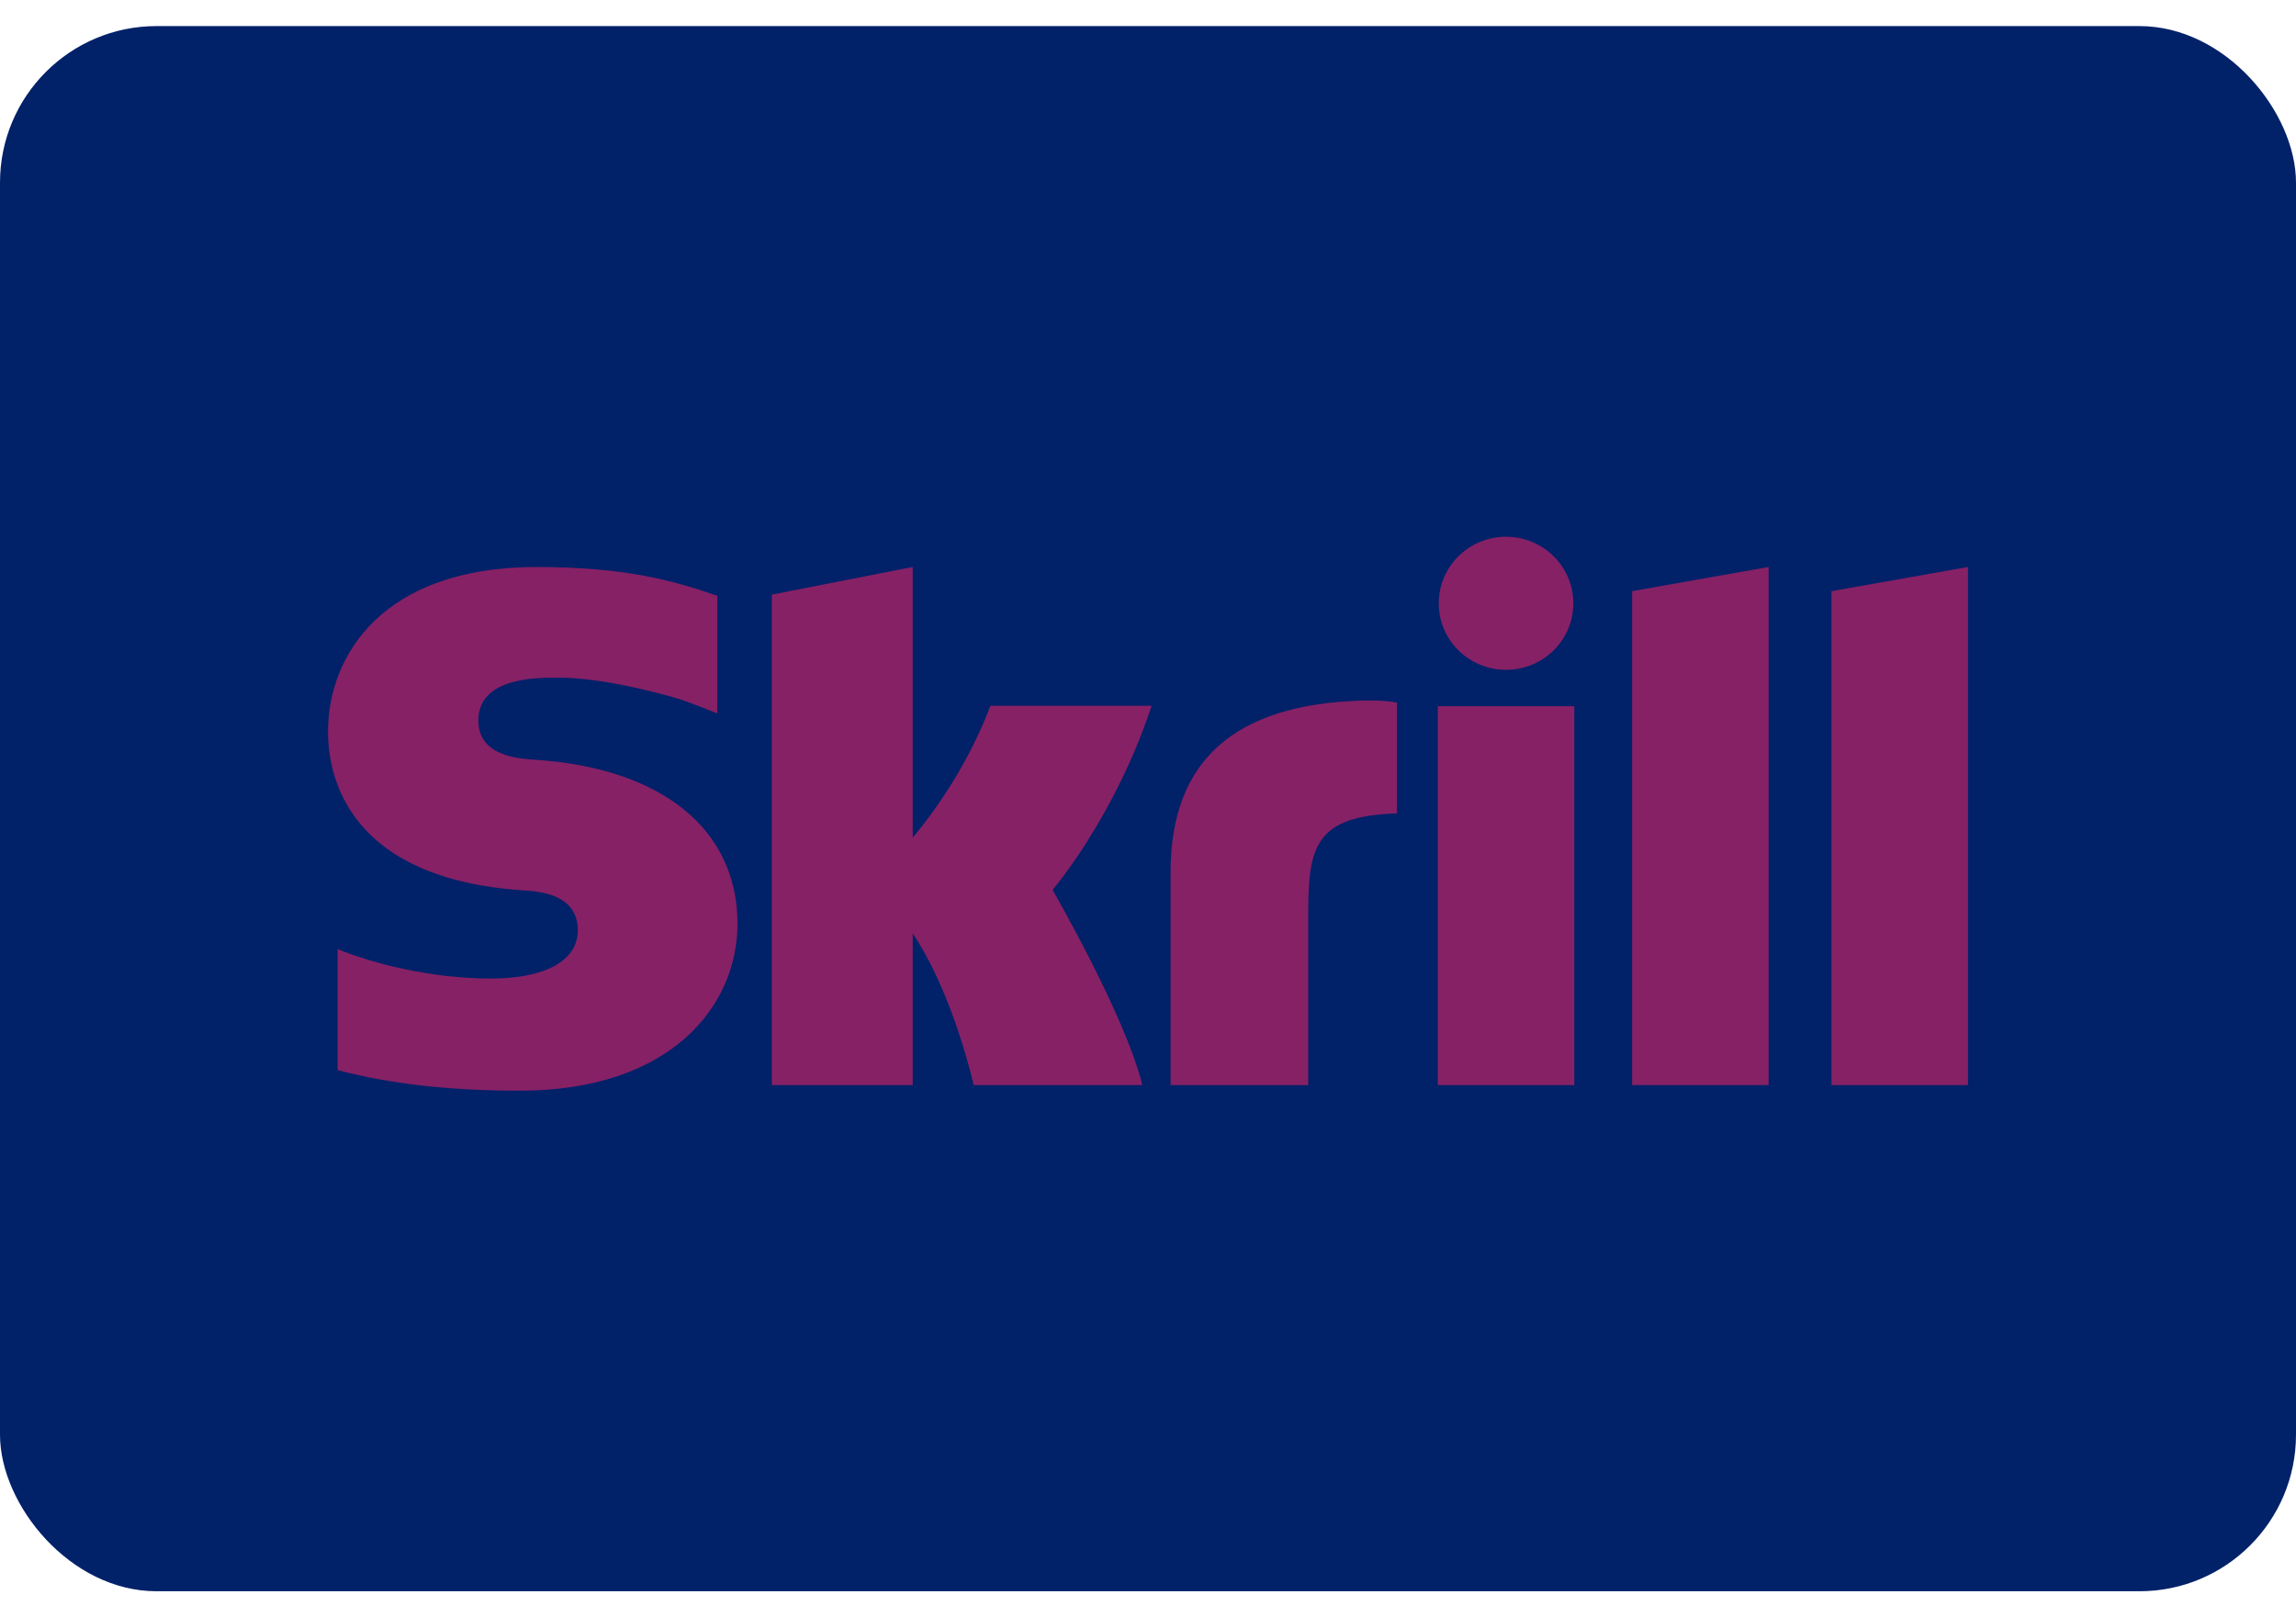
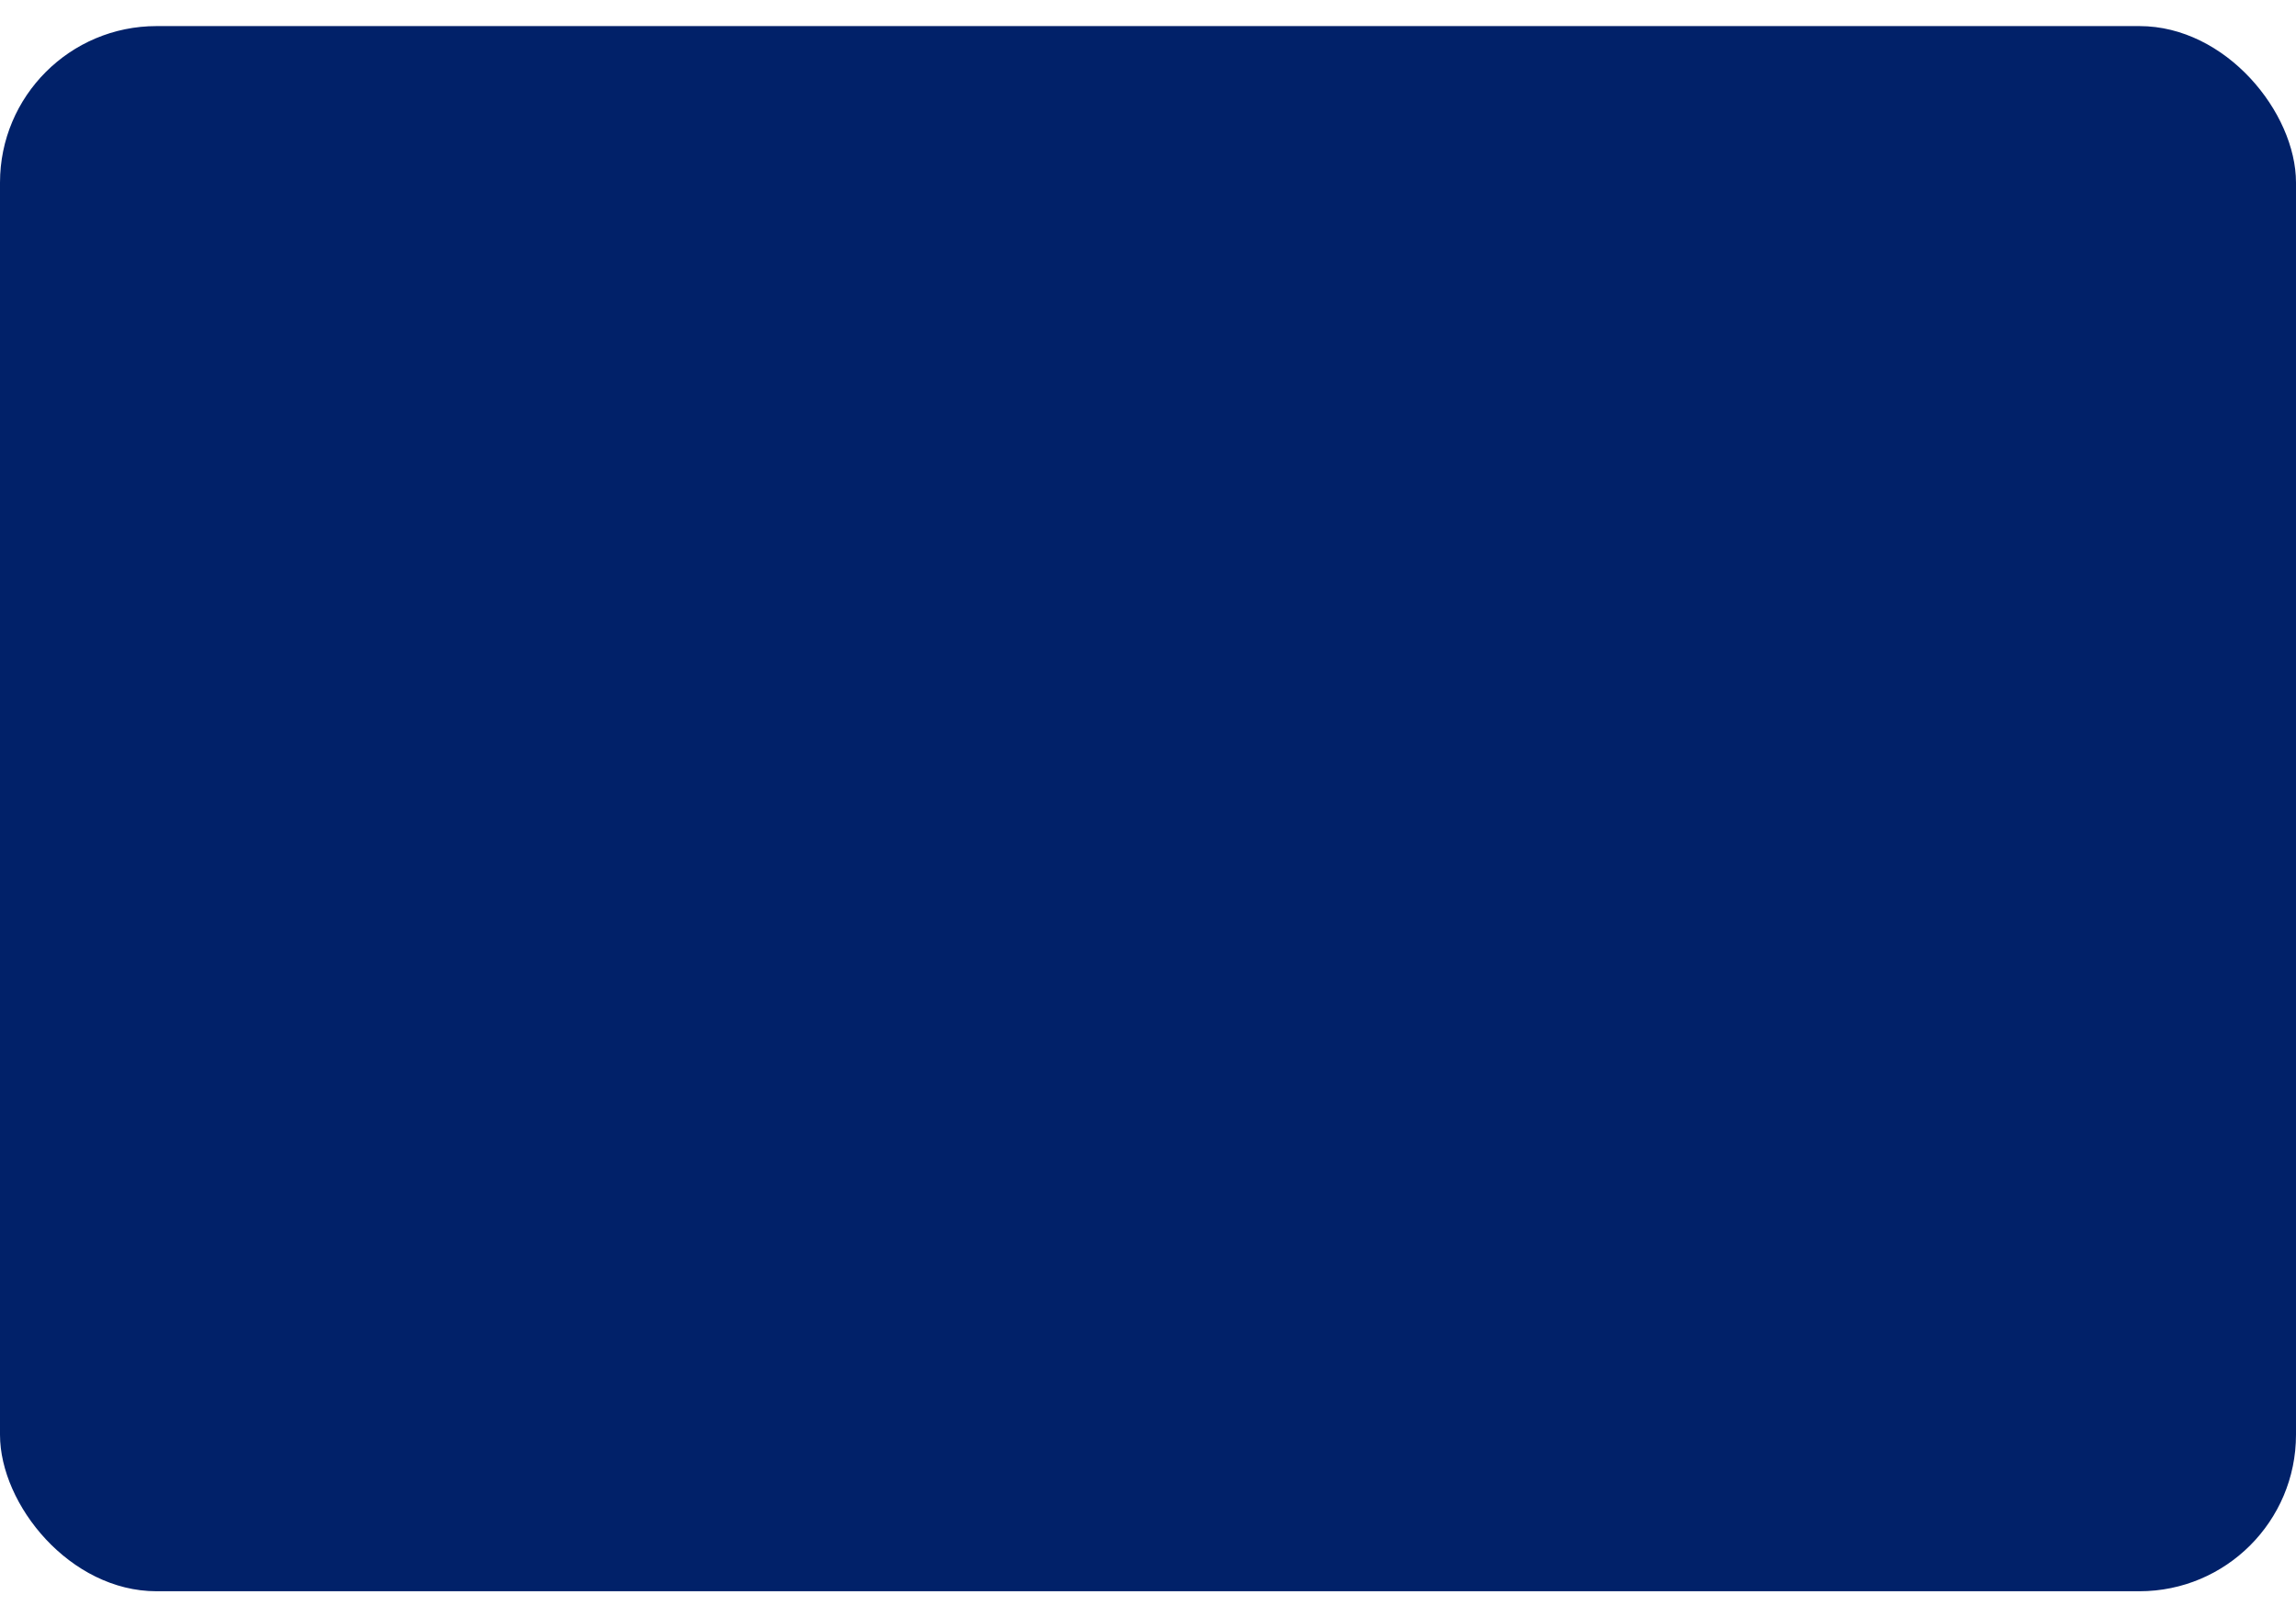
<svg xmlns="http://www.w3.org/2000/svg" width="44" height="31" viewBox="0 0 44 31" fill="none">
  <rect y="0.5" width="44" height="30" rx="3" fill="#012169" />
-   <path fill-rule="evenodd" clip-rule="evenodd" d="M27.572 11.564C27.572 10.859 28.149 10.288 28.861 10.288C29.574 10.288 30.151 10.859 30.151 11.564C30.151 12.269 29.574 12.839 28.861 12.839C28.149 12.839 27.572 12.269 27.572 11.564ZM31.278 11.331L33.893 10.868V20.799H31.278V11.331ZM35.098 11.331V20.799H37.714V10.868L35.098 11.331ZM27.554 13.536V20.799H30.17V13.536H27.554ZM22.433 16.713C22.433 14.579 23.661 13.506 26.078 13.429C26.078 13.429 26.515 13.412 26.772 13.467V15.59C25.24 15.642 25.071 16.189 25.071 17.466V20.799H22.433V16.713ZM18.981 13.527L18.967 13.561C18.874 13.805 18.447 14.912 17.491 16.056V10.868L14.791 11.397V20.799H17.491V17.892C18.273 19.053 18.659 20.799 18.659 20.799H21.892C21.572 19.484 20.173 17.059 20.173 17.059C21.43 15.483 21.98 13.805 22.069 13.527H18.981ZM9.167 13.811C9.167 14.492 9.933 14.542 10.263 14.563C12.688 14.724 14.133 15.898 14.133 17.704C14.133 19.298 12.841 20.906 9.958 20.906C8.622 20.906 7.481 20.776 6.47 20.512V18.192C7.145 18.467 8.258 18.756 9.405 18.756C10.451 18.756 11.073 18.413 11.073 17.831C11.073 17.13 10.318 17.084 10.029 17.066L10.026 17.066C6.649 16.838 6.286 14.863 6.286 14.024C6.286 12.567 7.331 10.868 10.28 10.868C11.99 10.868 12.913 11.132 13.707 11.407L13.747 11.419V13.672L13.717 13.664C13.398 13.53 13.024 13.4 13.024 13.4C12.351 13.2 11.41 12.988 10.682 12.988C10.269 12.988 9.167 12.988 9.167 13.811Z" fill="#862165" />
</svg>